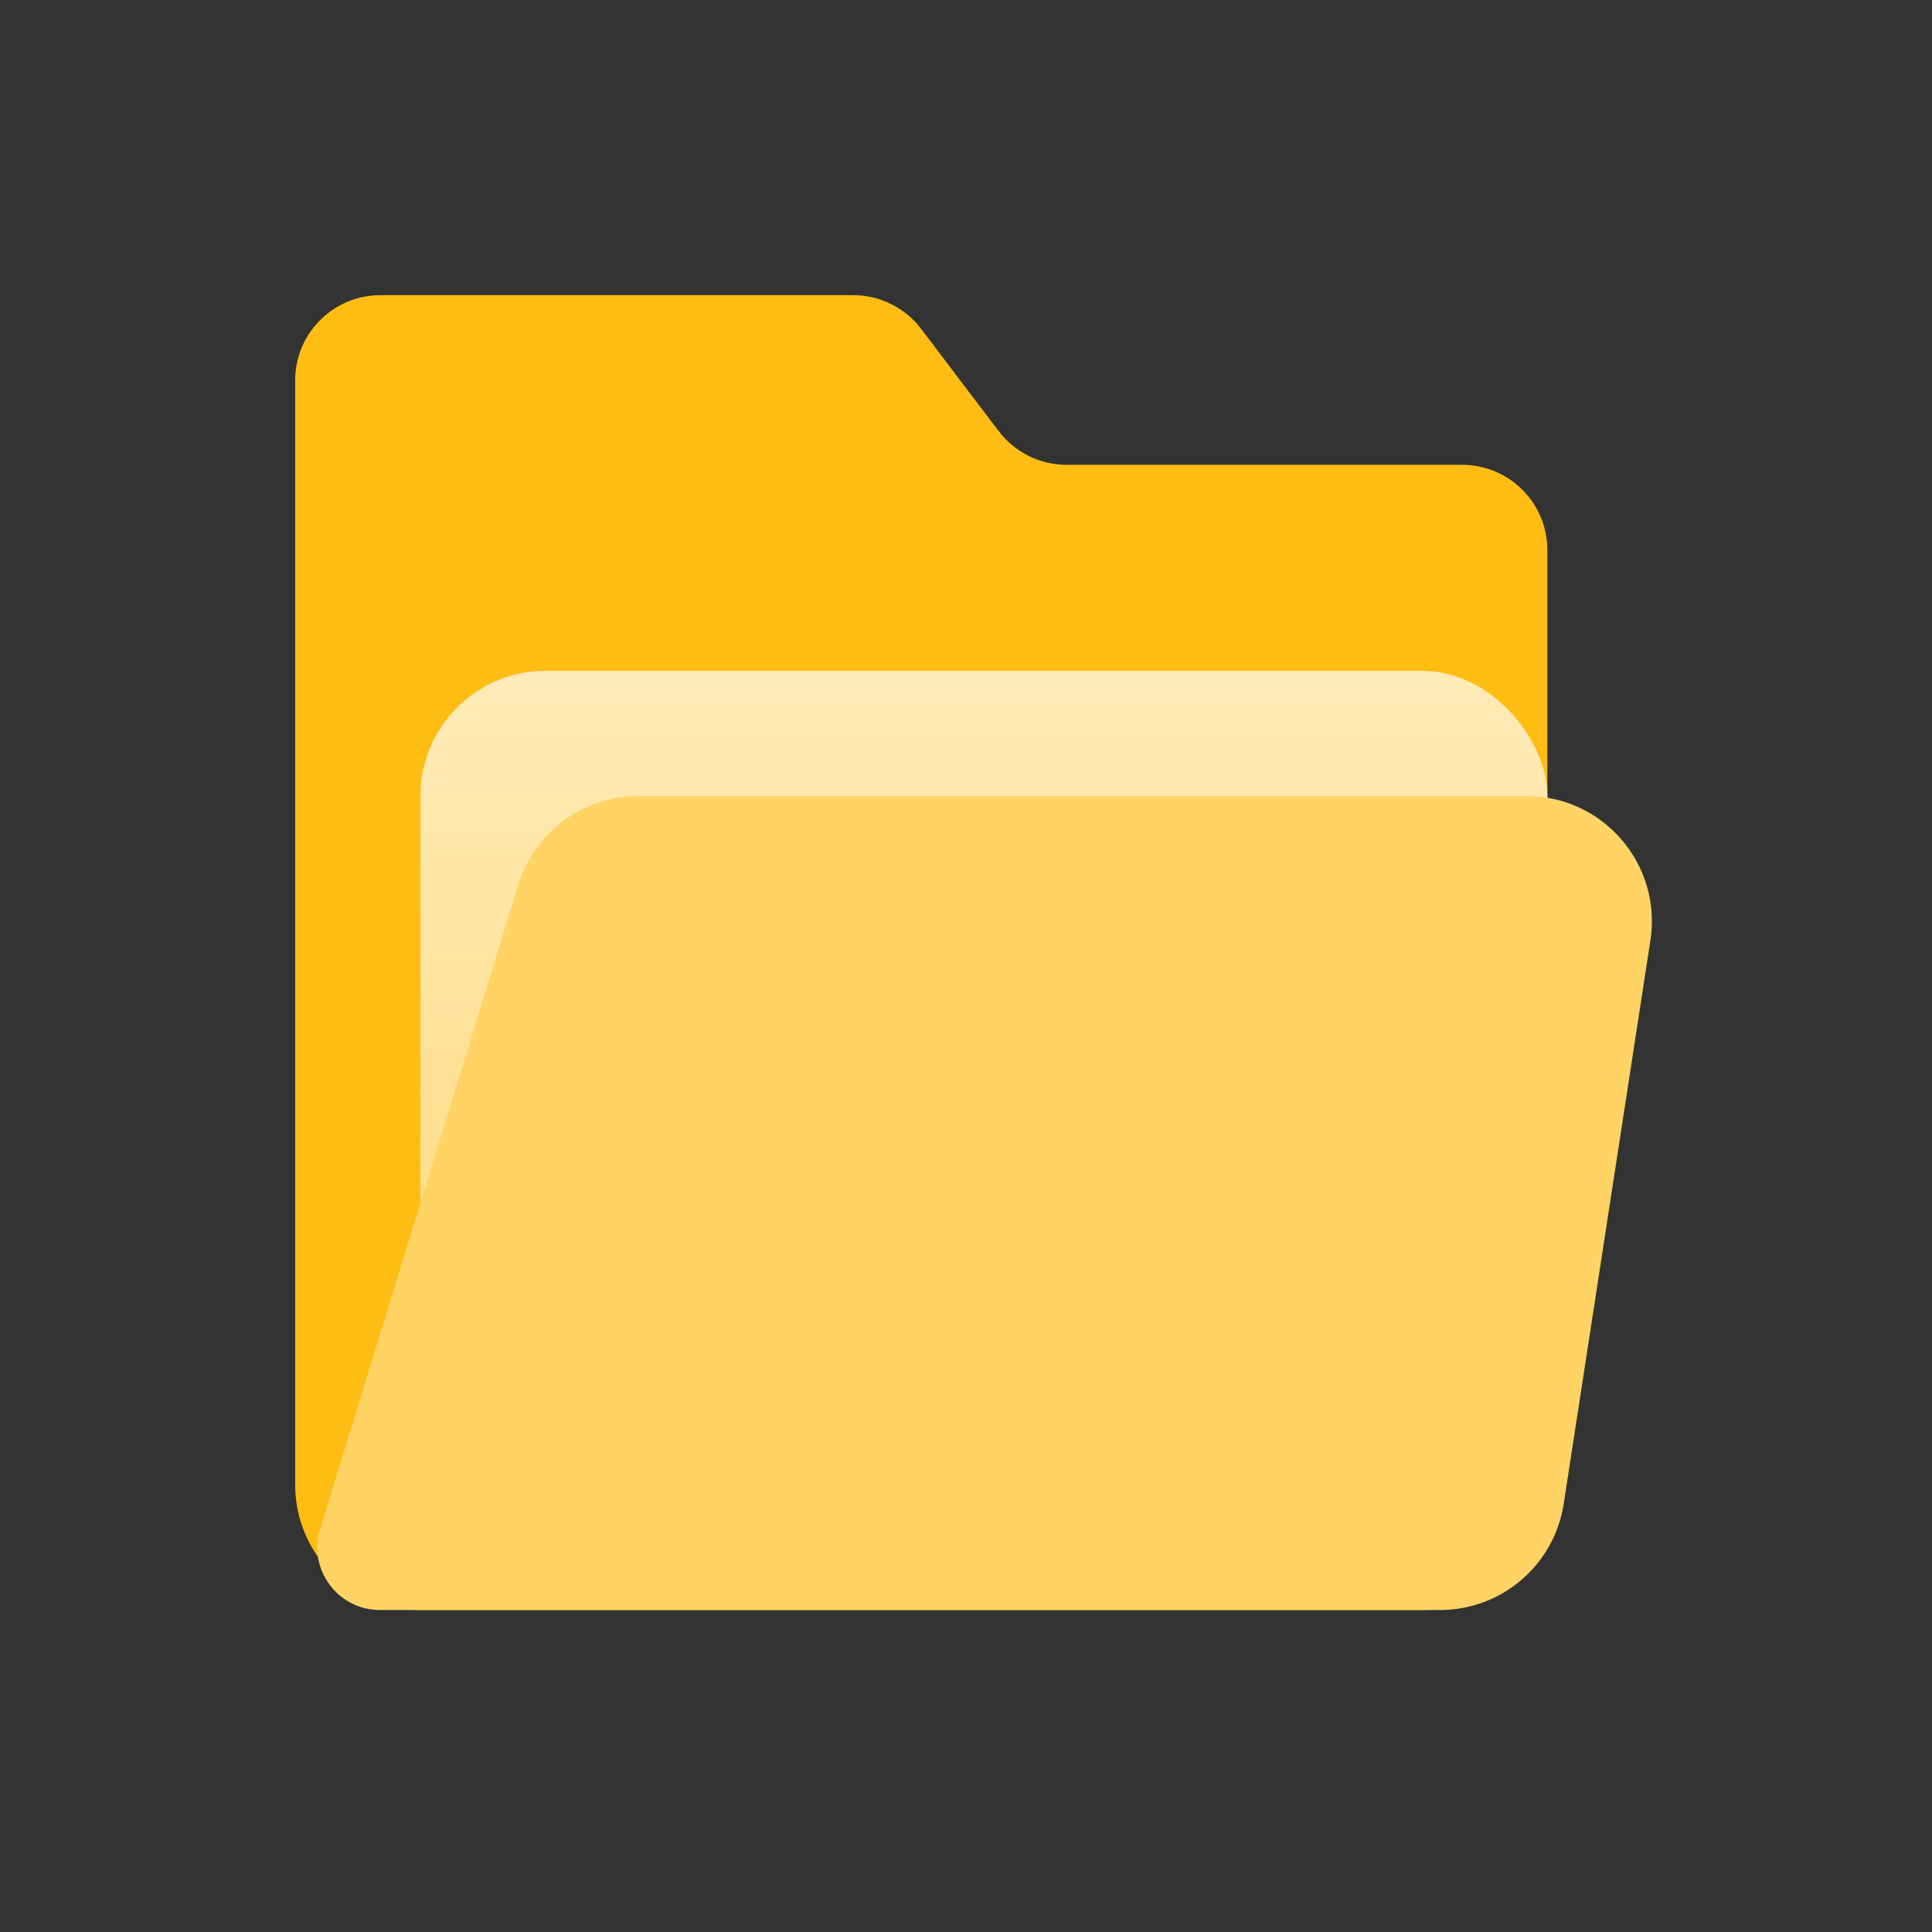
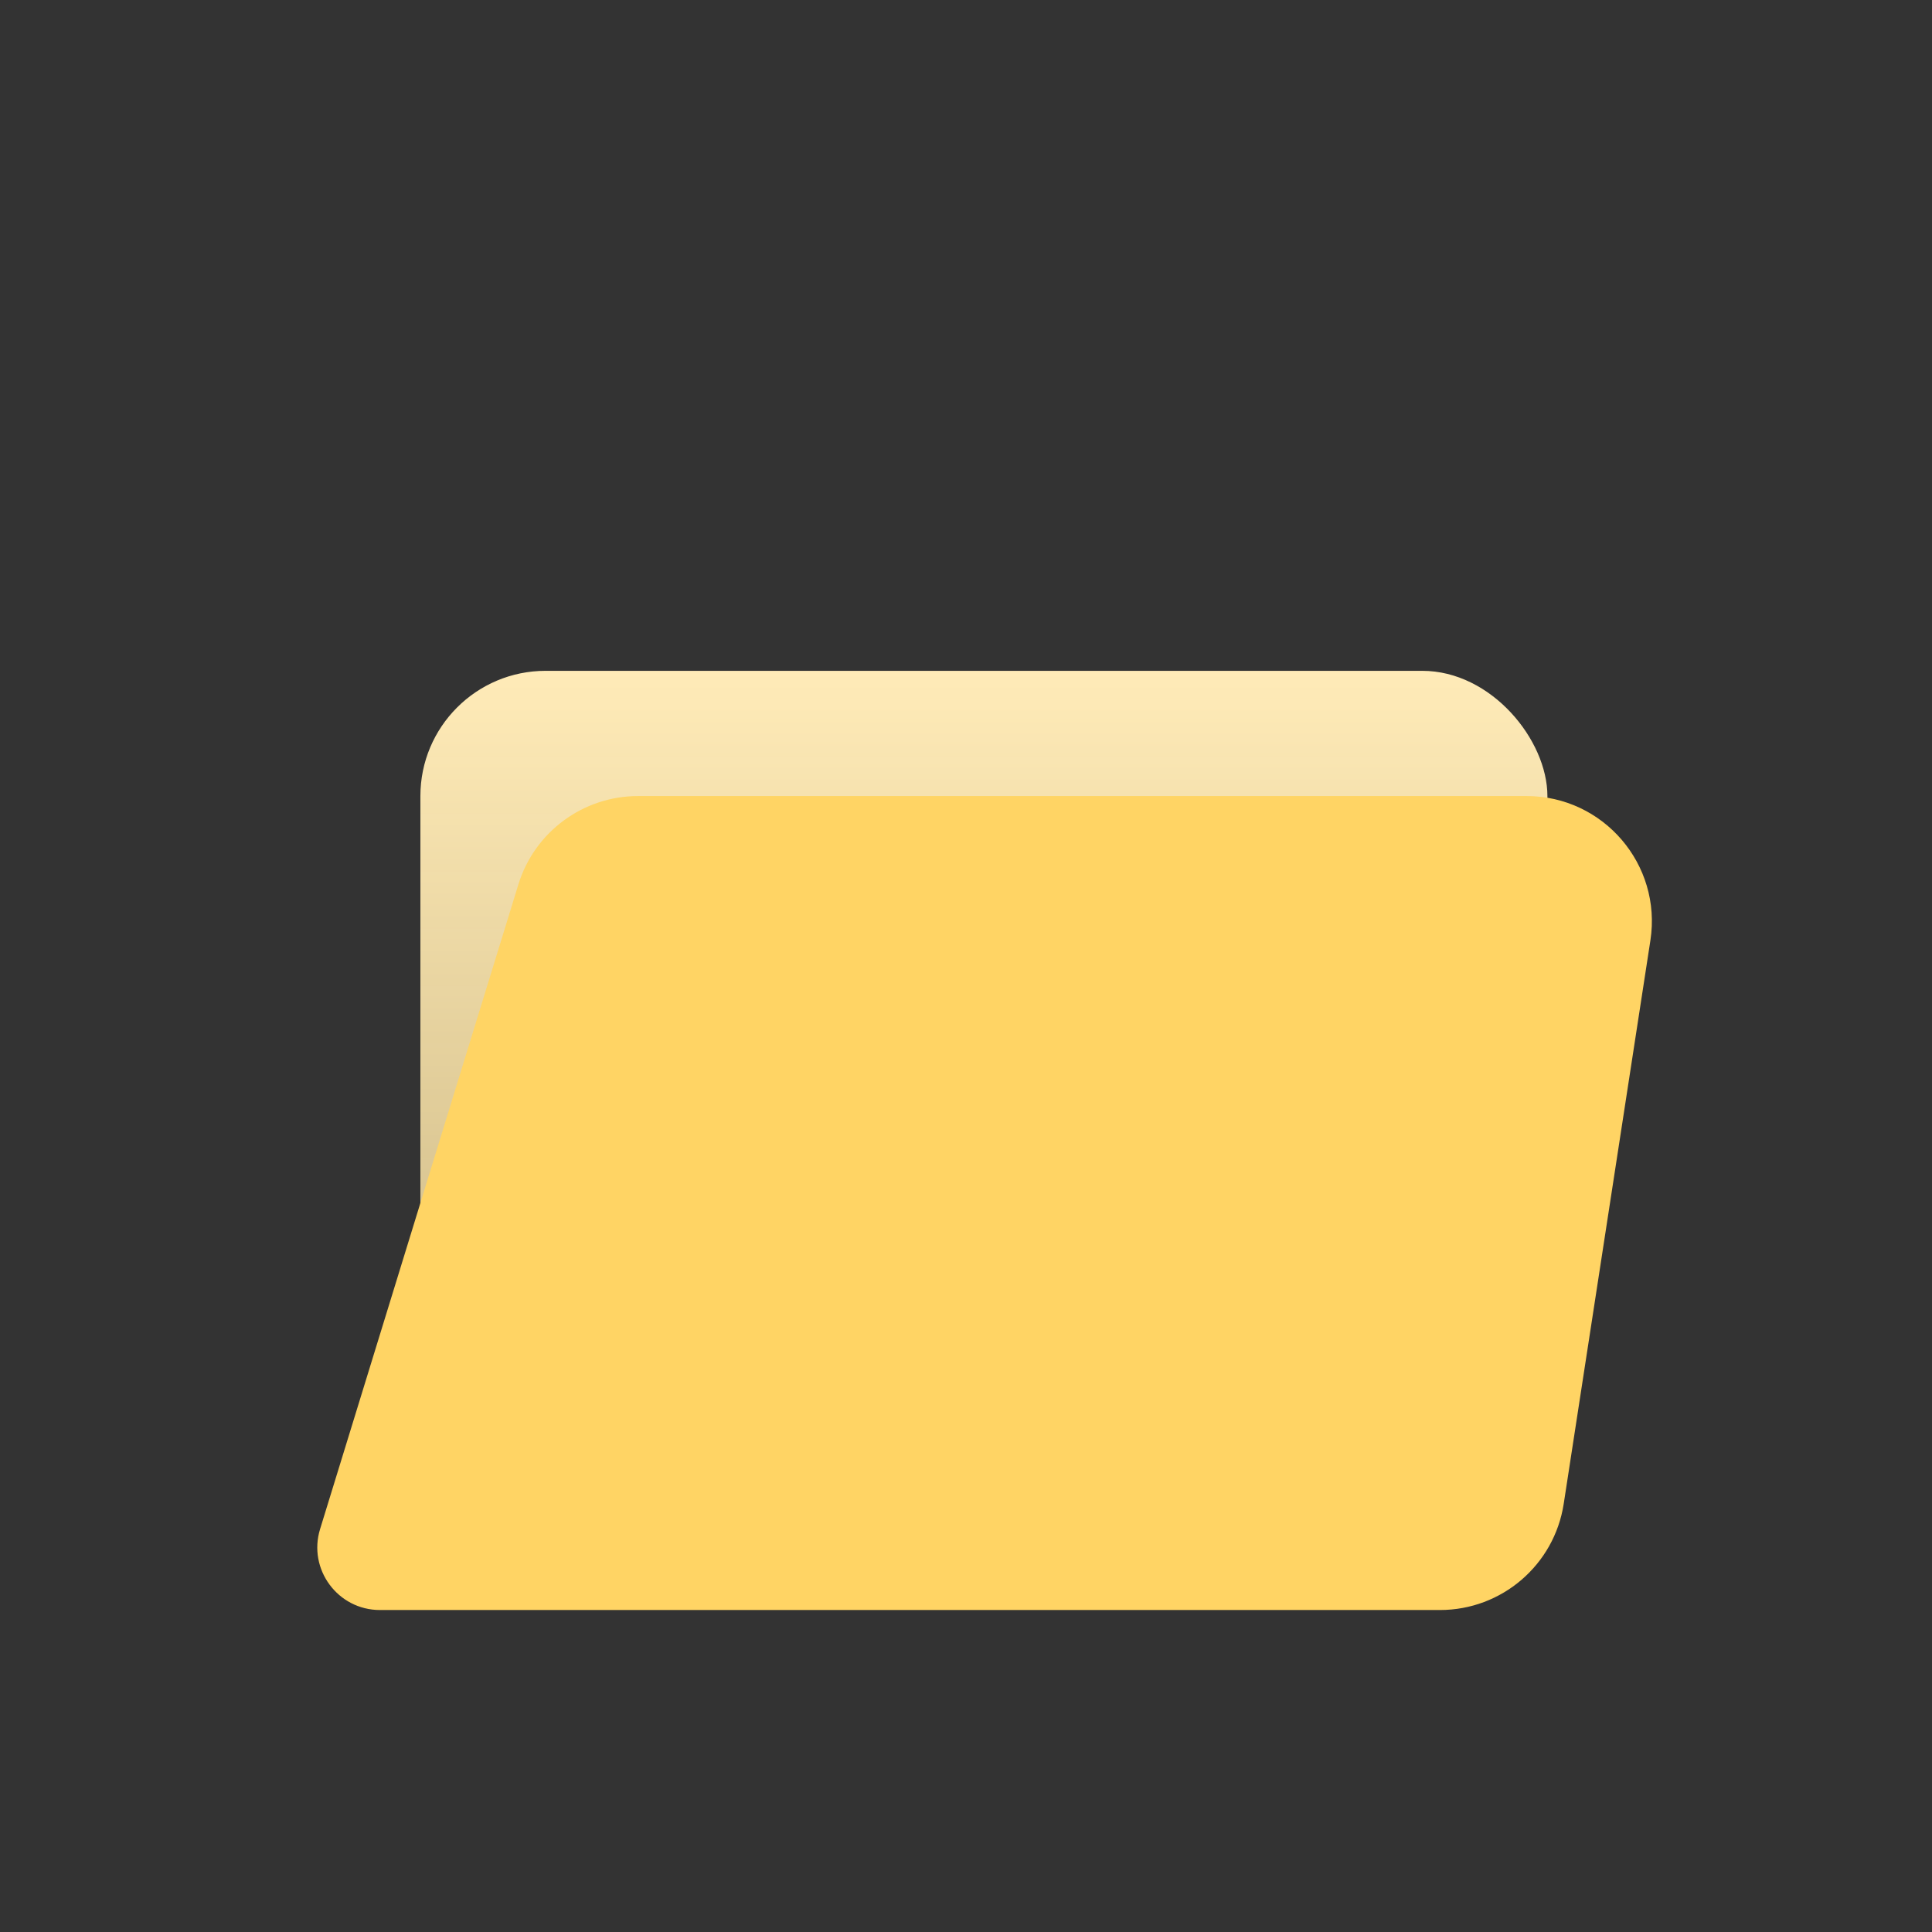
<svg xmlns="http://www.w3.org/2000/svg" width="32" height="32" viewBox="0 0 32 32" fill="none">
  <rect x="0" y="0" width="32" height="32" fill="#333333" stroke="none" />
-   <path fill-rule="evenodd" clip-rule="evenodd" d="M6.3 4.889C5.521 4.889 4.889 5.521 4.889 6.301V24.593C4.889 25.738 5.817 26.667 6.963 26.667H23.555C24.175 26.667 24.731 26.395 25.111 25.964H19.908V14.724H25.629V9.111C25.629 8.331 24.997 7.699 24.218 7.699H17.666C17.224 7.699 16.808 7.492 16.541 7.14L15.257 5.448C14.991 5.096 14.574 4.889 14.133 4.889H6.3Z" fill="#FFBD14" />
  <rect x="6.963" y="11.111" width="18.667" height="14.518" rx="2.074" fill="url(#paint0_linear_21847_50816)" />
  <path d="M8.586 14.649C8.854 13.779 9.658 13.185 10.569 13.185H25.286C26.557 13.185 27.529 14.318 27.336 15.575L25.9 24.908C25.744 25.92 24.874 26.667 23.85 26.667H6.293C5.595 26.667 5.096 25.992 5.302 25.325L8.586 14.649Z" fill="#FFD464" />
  <defs>
    <linearGradient id="paint0_linear_21847_50816" x1="16.296" y1="11.111" x2="16.296" y2="25.63" gradientUnits="userSpaceOnUse">
      <stop stop-color="#FFEBB8" />
      <stop offset="1" stop-color="#FFE49E" stop-opacity="0.7" />
    </linearGradient>
  </defs>
</svg>